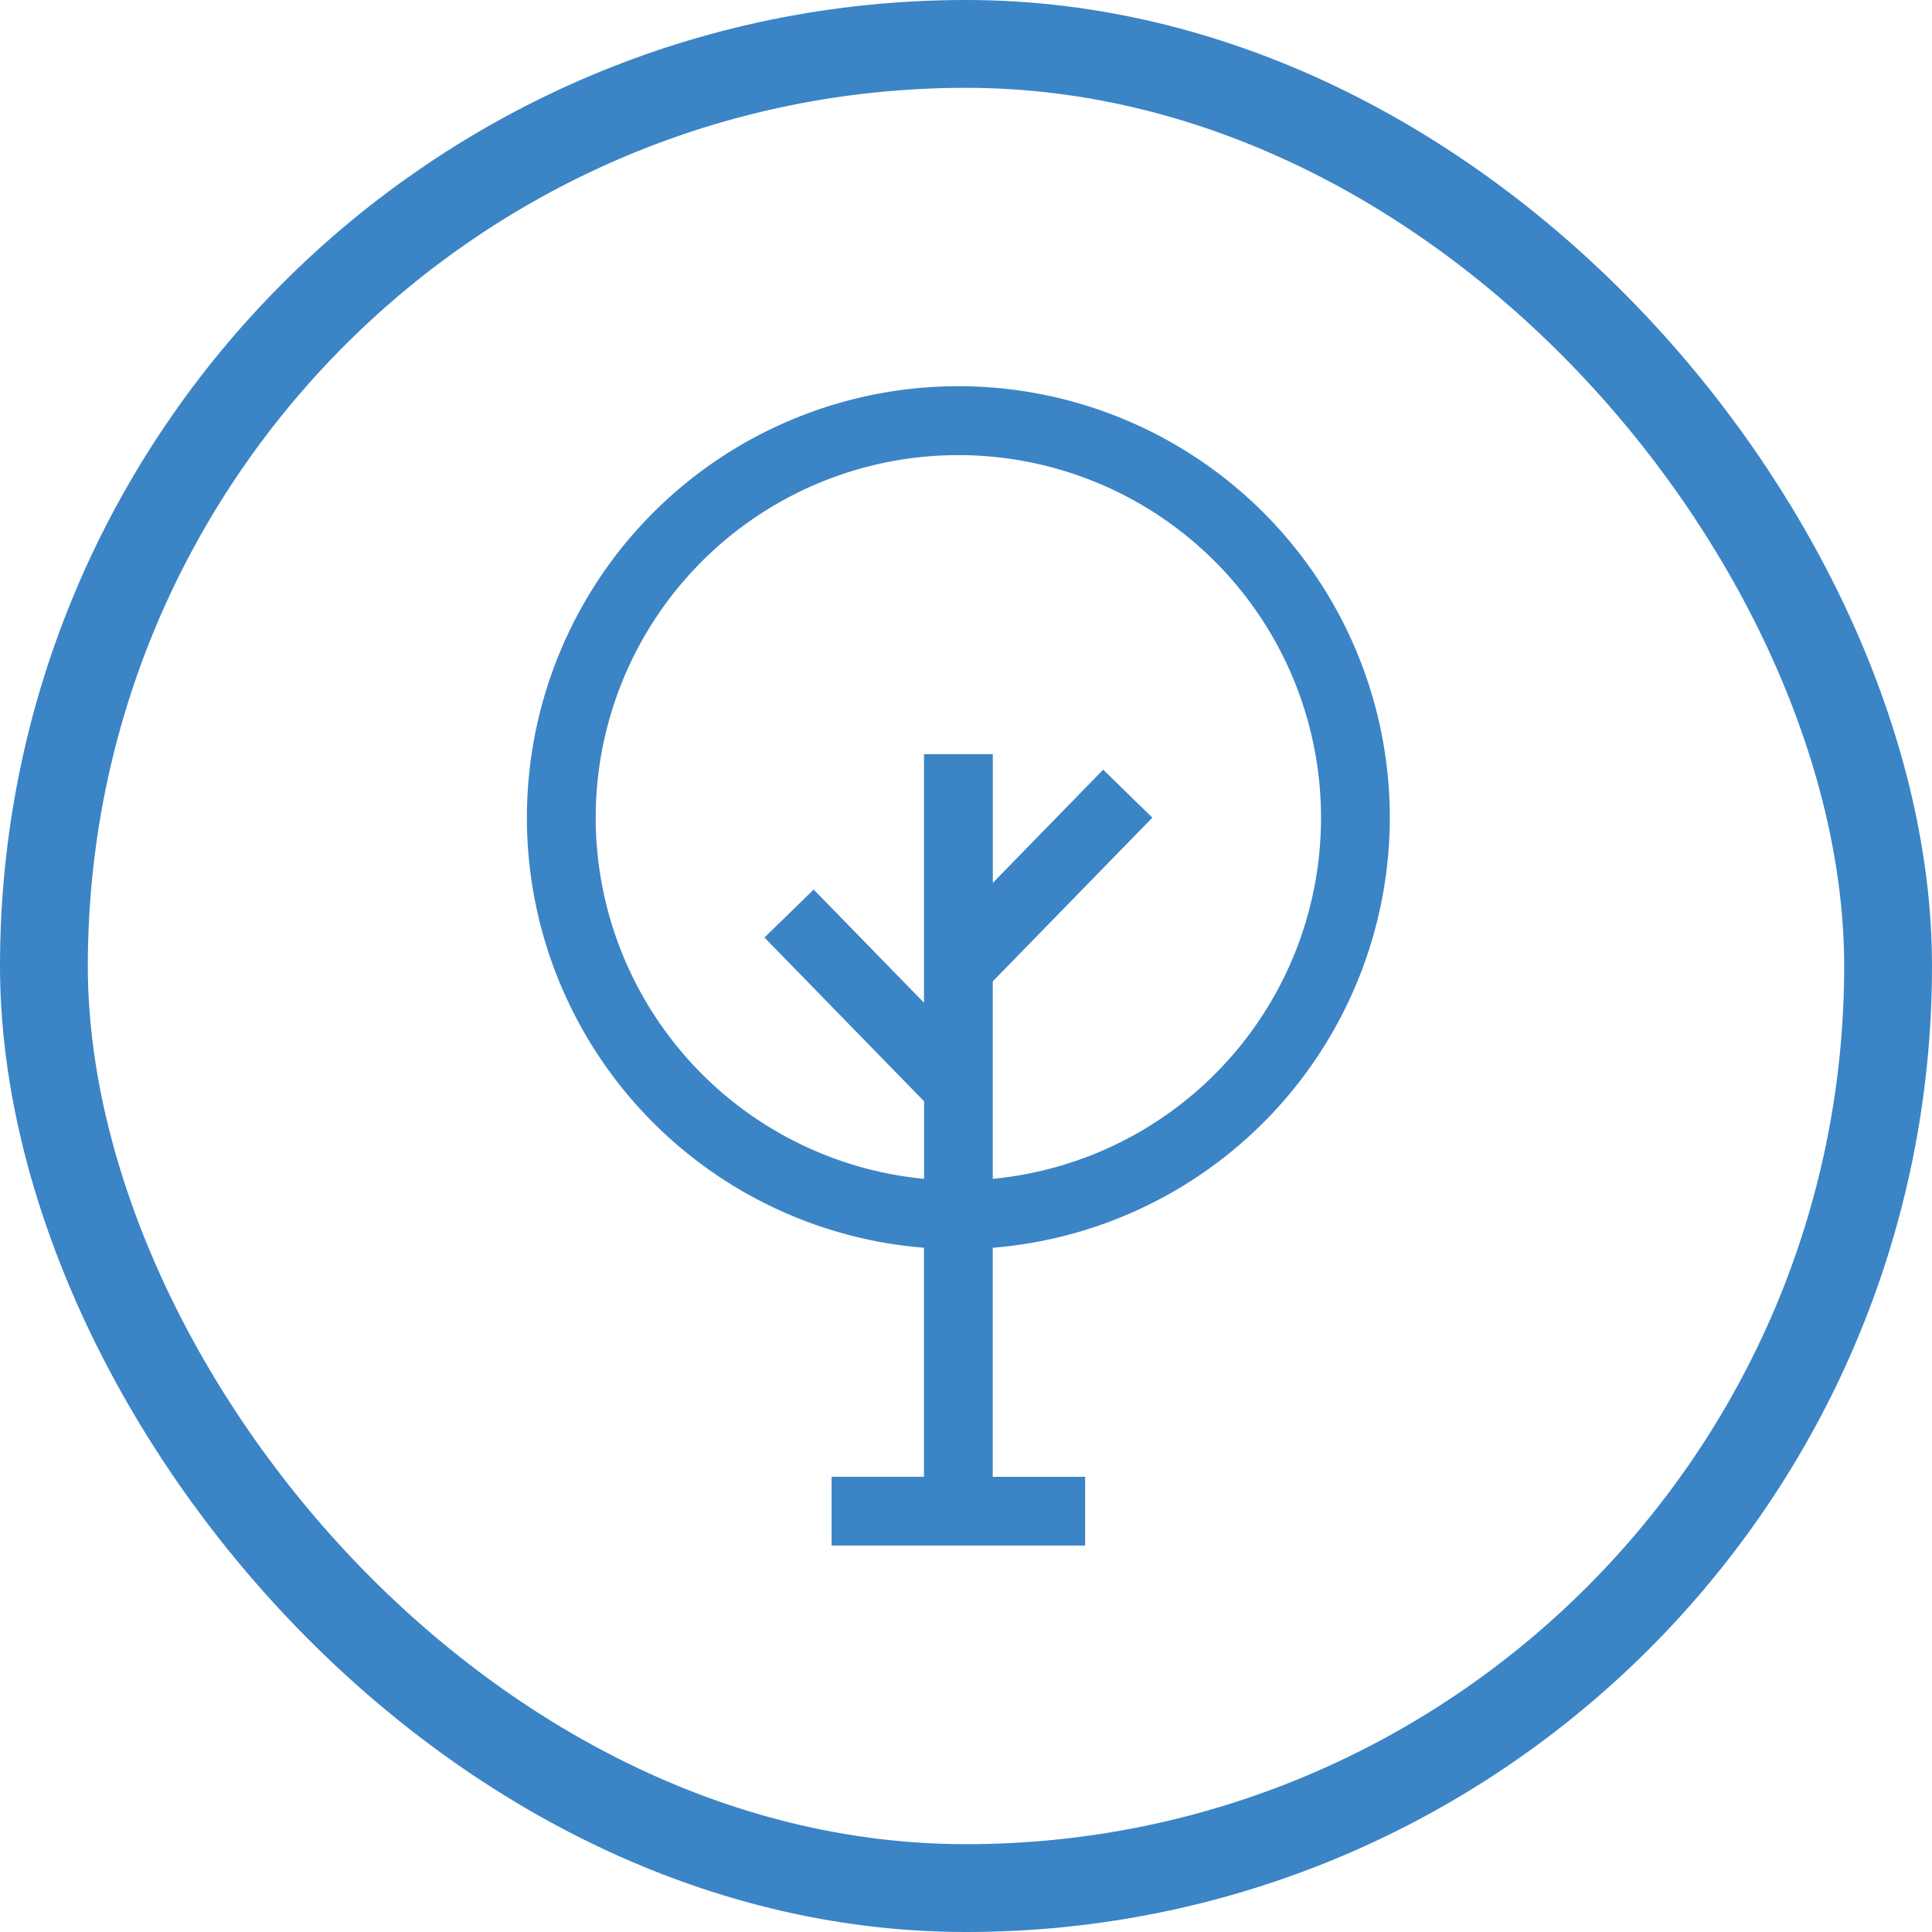
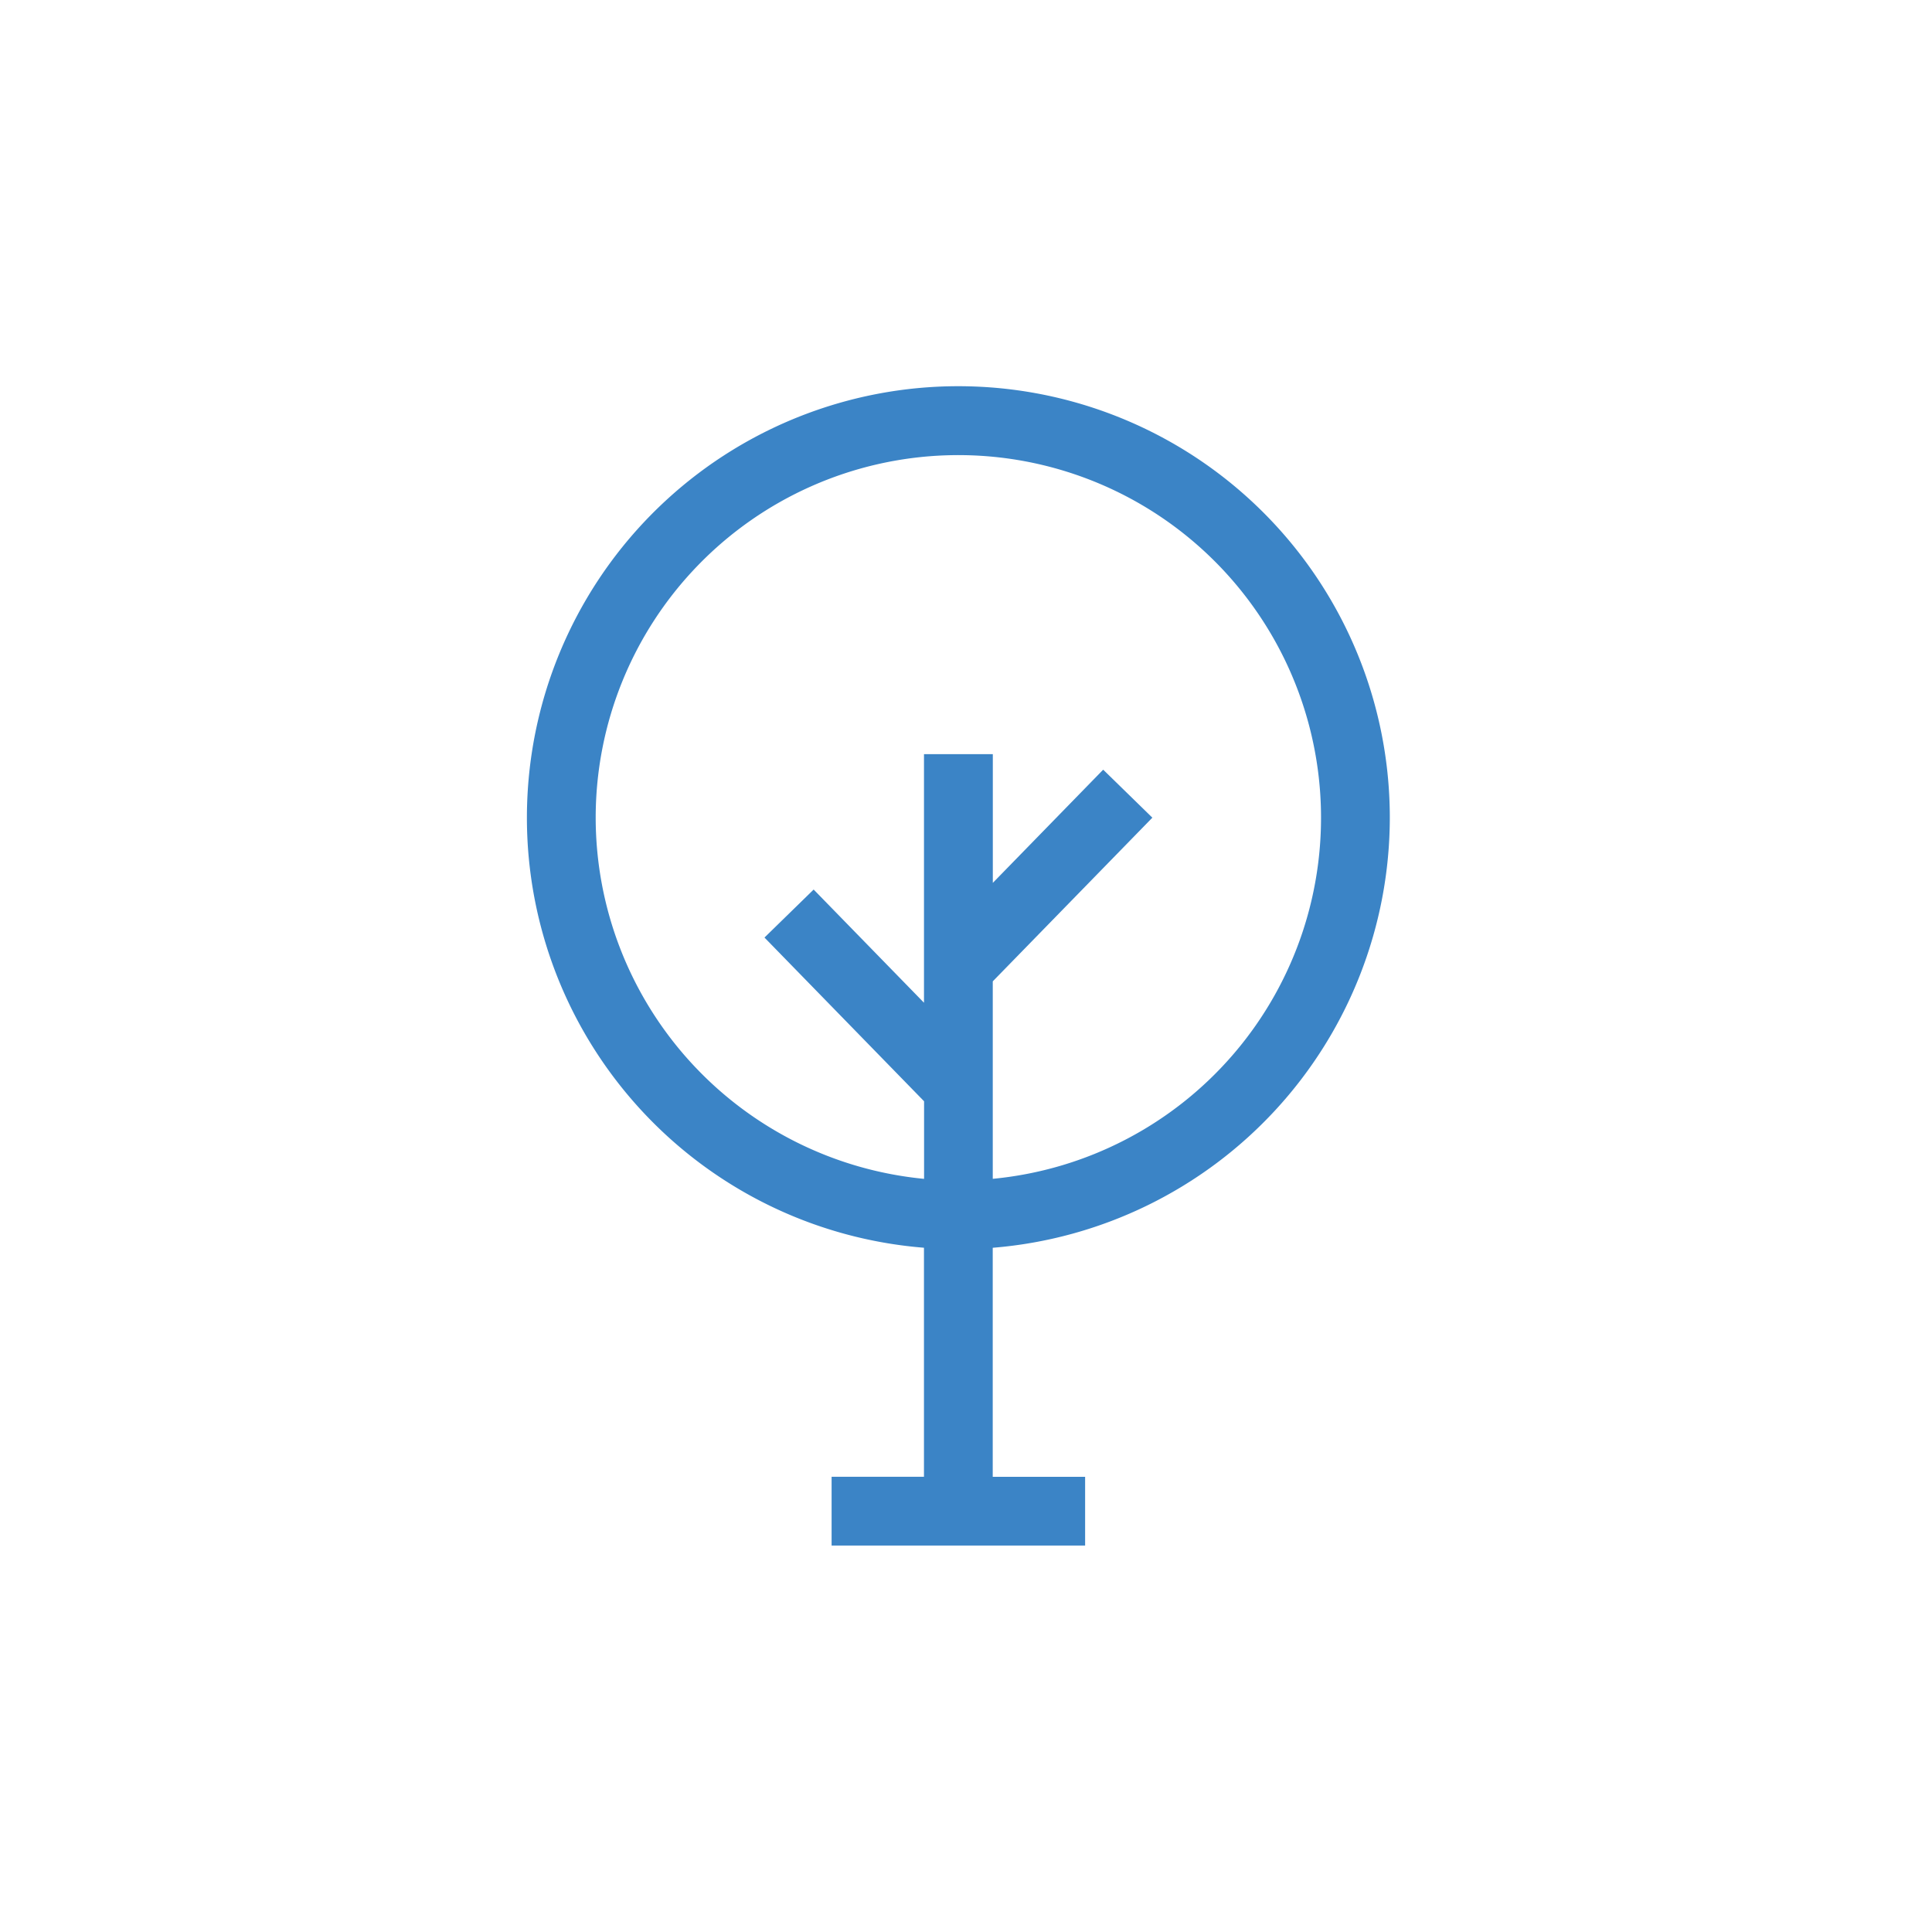
<svg xmlns="http://www.w3.org/2000/svg" width="110" height="110" viewBox="0 0 110 110">
  <g transform="translate(-1723 -876)">
-     <rect width="105" height="105" rx="52.5" transform="translate(1725.5 878.5)" fill="none" stroke="#3b84c6" stroke-linejoin="round" stroke-width="5" />
    <path d="M83.534,46a24.565,24.565,0,1,0-26.523,24.48v13.04H51.752v3.916H66.186V83.523h-5.26V70.482A24.592,24.592,0,0,0,83.534,46ZM38.32,46A20.649,20.649,0,1,1,60.928,66.556V55.313l9.087-9.319-2.8-2.733-6.284,6.445v-7.33H57.012V56.53L50.73,50.086l-2.8,2.733,9.087,9.322v4.417A20.677,20.677,0,0,1,38.32,46Z" transform="translate(1718.596 876.561)" fill="#3b84c6" />
  </g>
</svg>